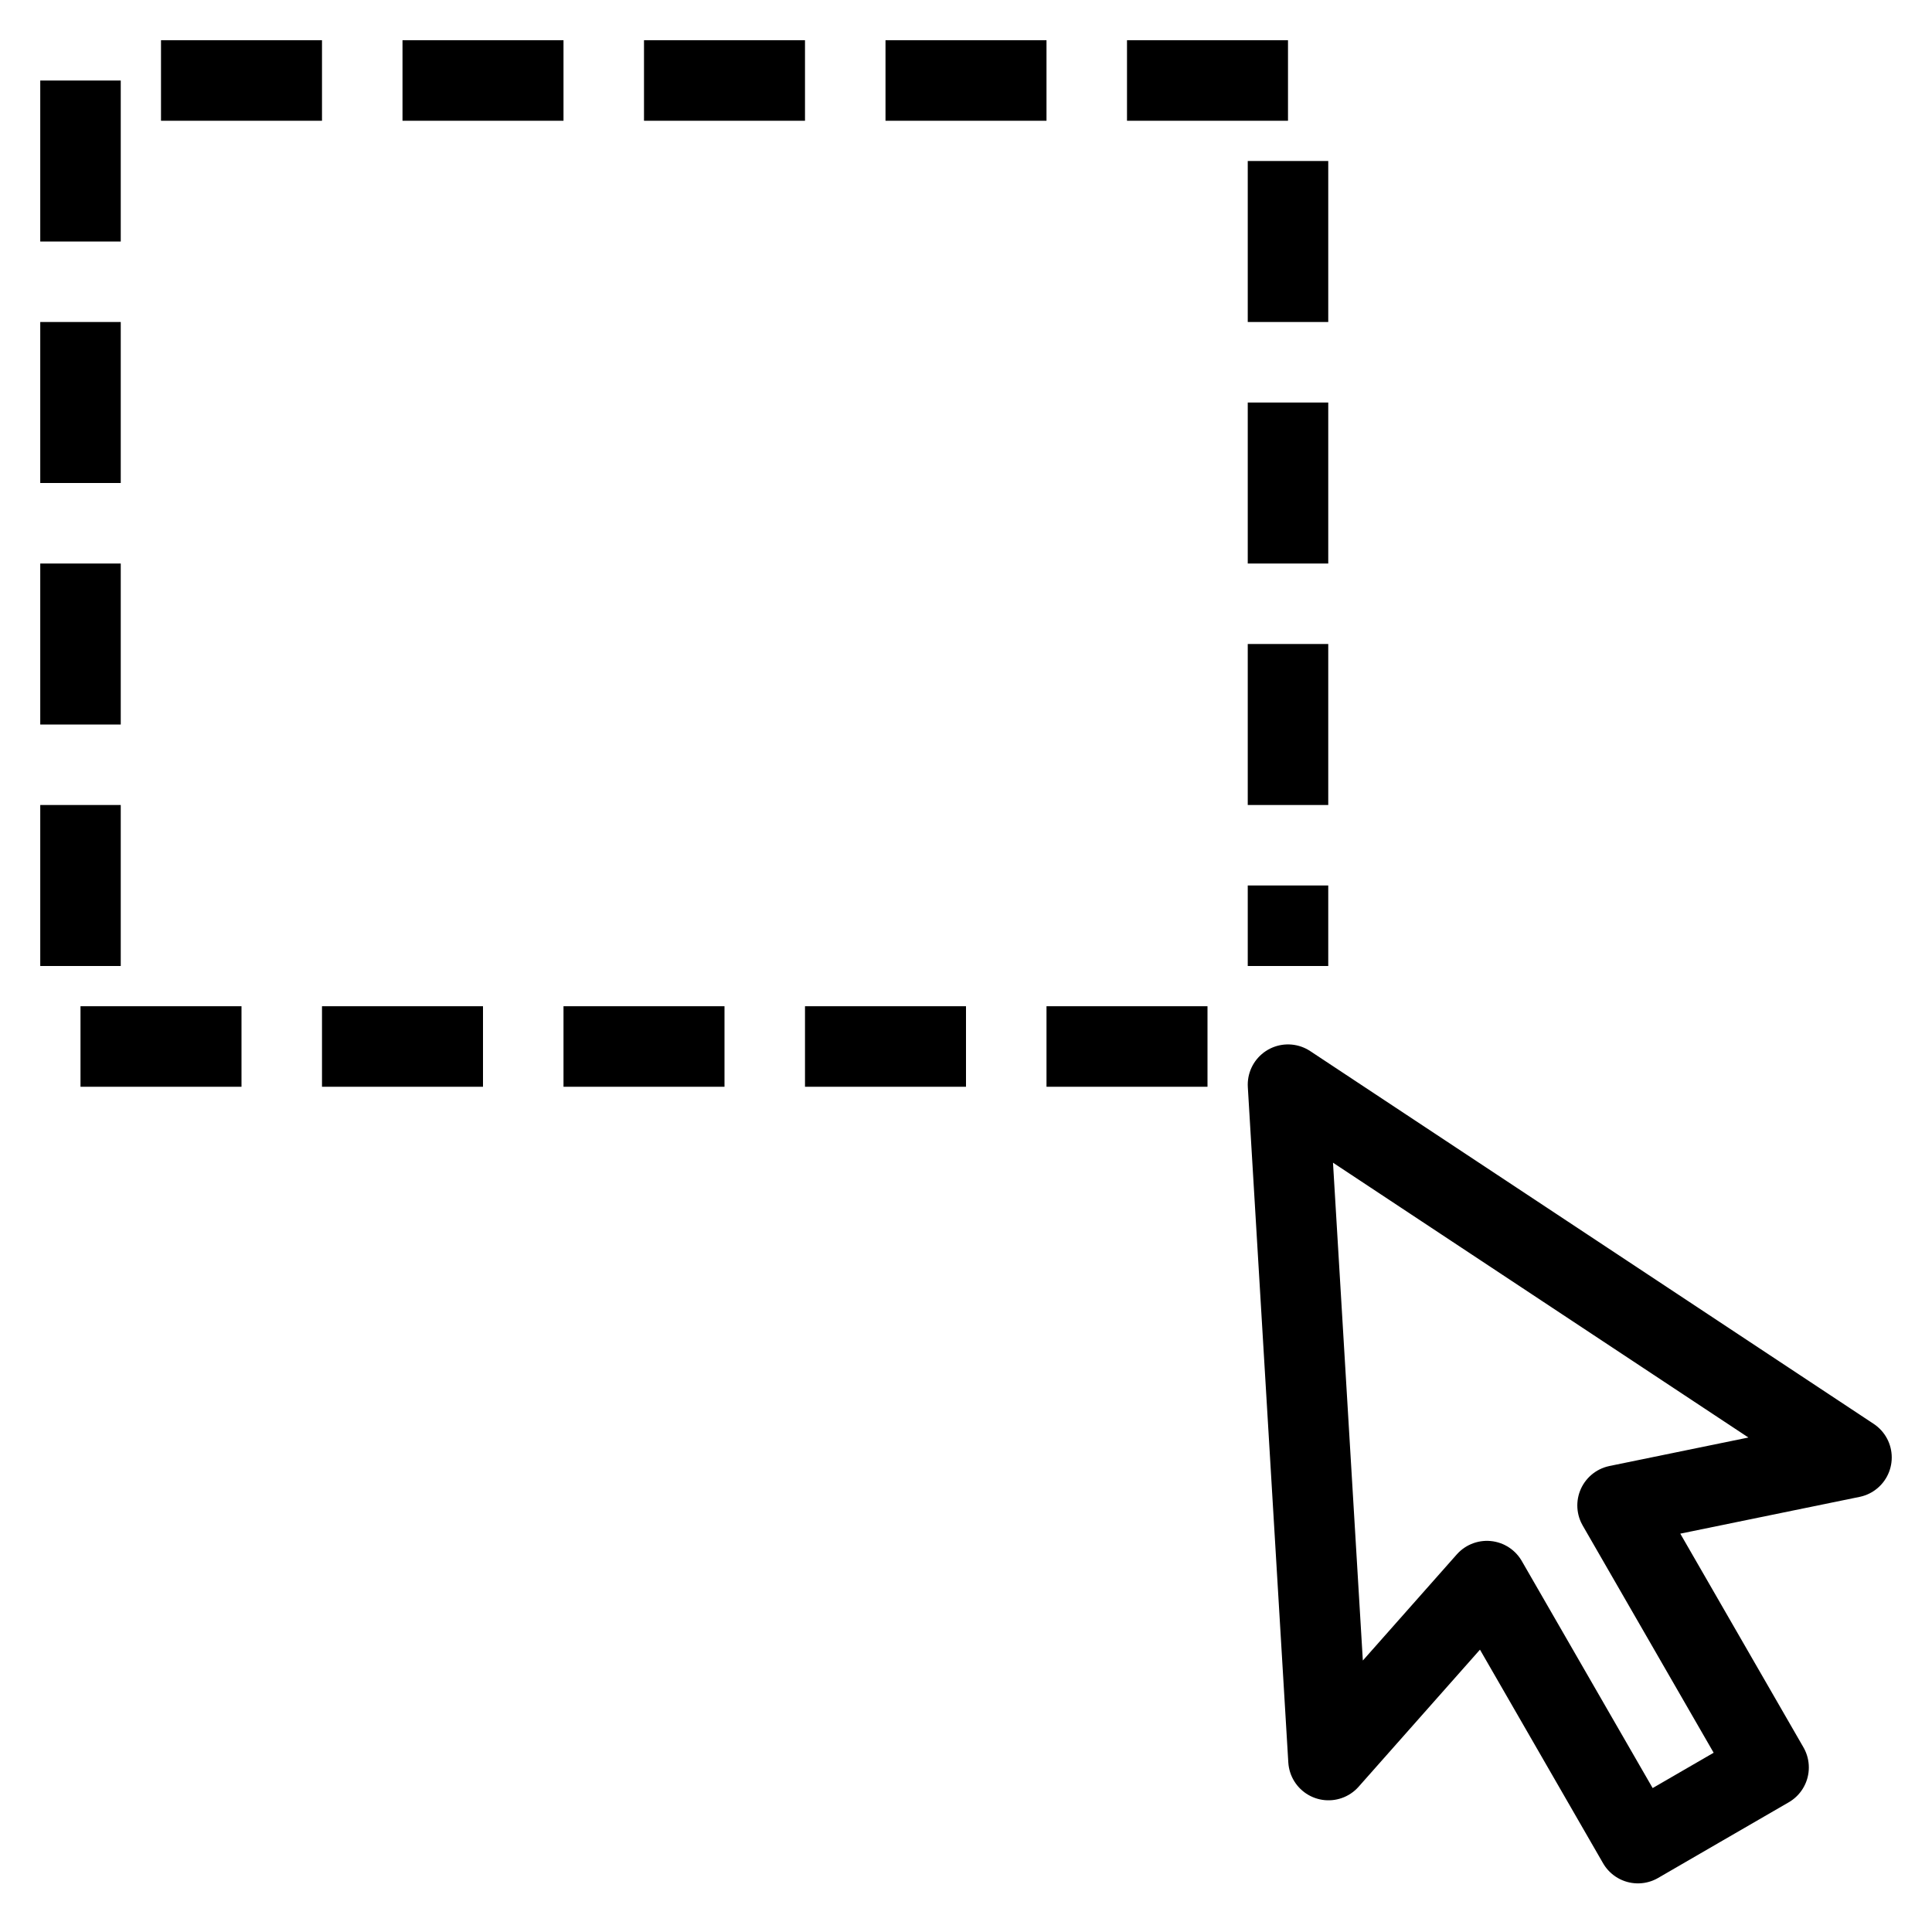
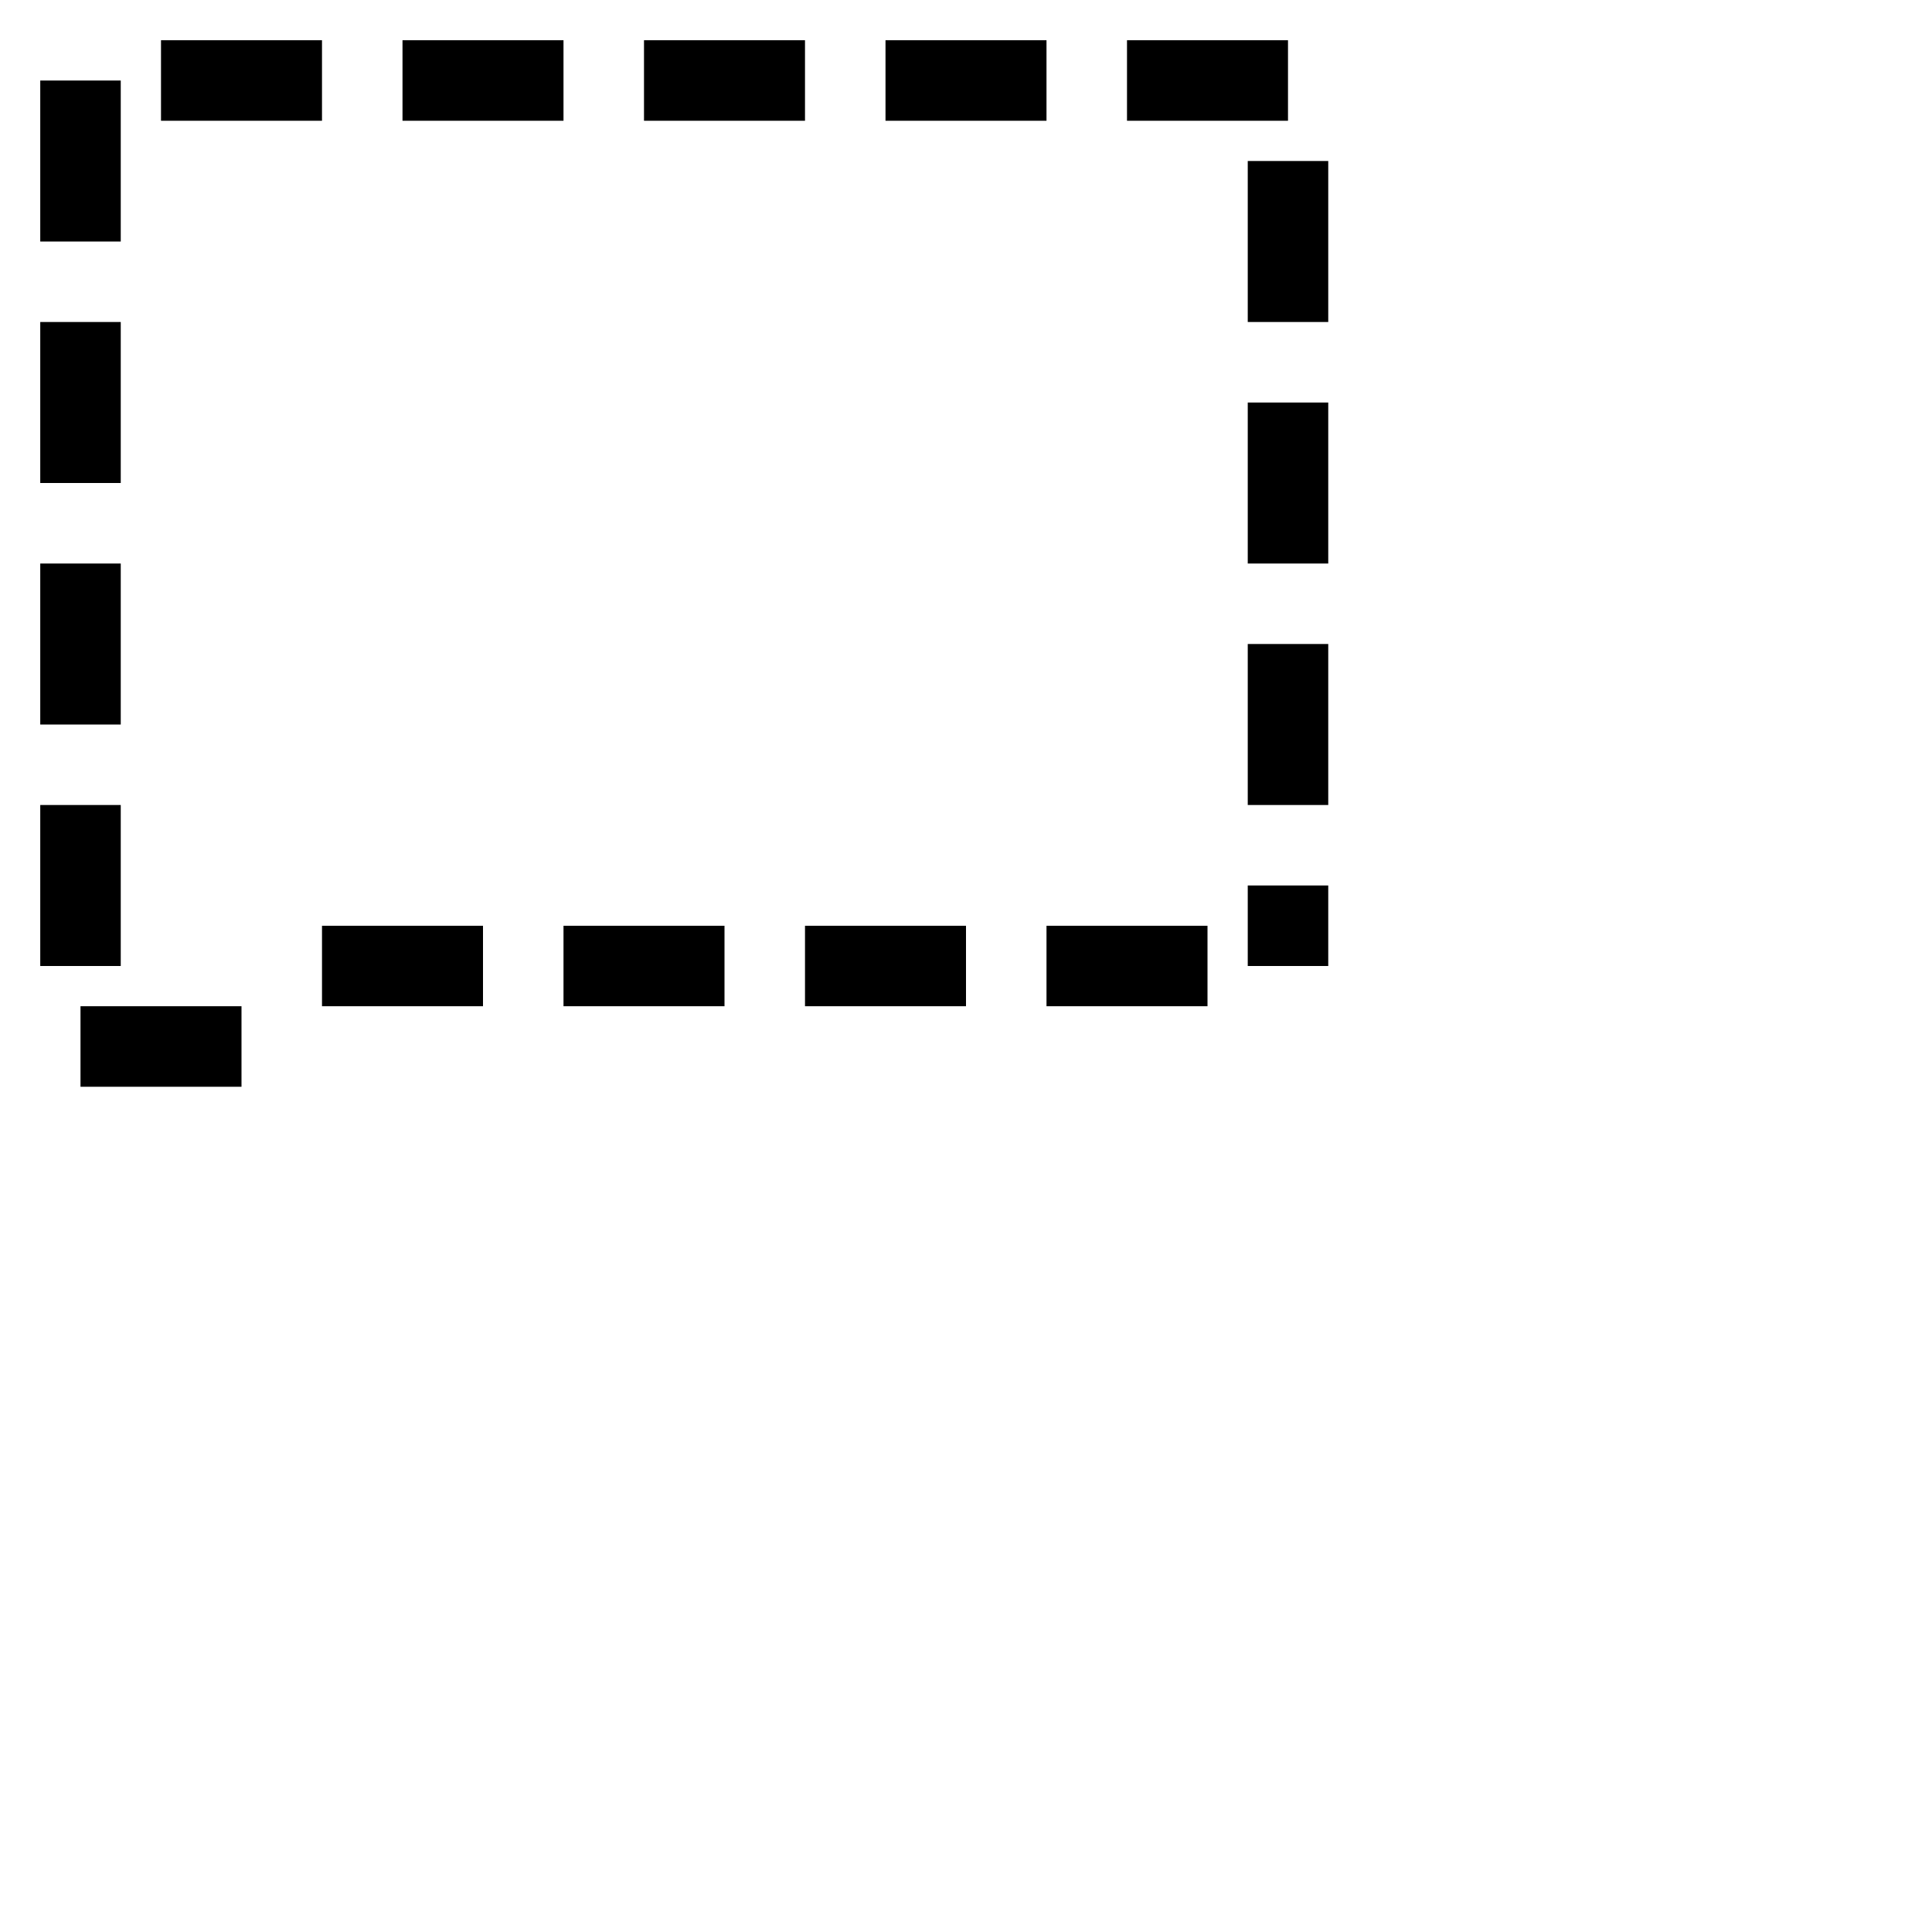
<svg xmlns="http://www.w3.org/2000/svg" xmlns:ns1="http://www.inkscape.org/namespaces/inkscape" xmlns:ns2="http://sodipodi.sourceforge.net/DTD/sodipodi-0.dtd" width="24" height="24" viewBox="0 0 24 24" version="1.1" id="svg4492" ns1:version="0.92.3 (2405546, 2018-03-11)" ns2:docname="selectbox.svg">
  <defs id="defs4486" />
  <ns2:namedview id="base" pagecolor="#ffffff" bordercolor="#666666" borderopacity="1.0" ns1:pageopacity="0.0" ns1:pageshadow="2" ns1:zoom="22.627417" ns1:cx="7.7762192" ns1:cy="11.996607" ns1:document-units="px" ns1:current-layer="layer1" showgrid="true" units="px" ns1:window-width="1280" ns1:window-height="995" ns1:window-x="1600" ns1:window-y="0" ns1:window-maximized="1" ns1:snap-bbox="true" ns1:bbox-paths="true" ns1:bbox-nodes="true" ns1:snap-bbox-edge-midpoints="true" ns1:snap-bbox-midpoints="true" ns1:snap-nodes="false">
    <ns1:grid type="xygrid" id="grid4494" />
  </ns2:namedview>
  <g ns1:label="Layer 1" ns1:groupmode="layer" id="layer1" transform="translate(0,-290.65)">
-     <path style="color:#000000;font-style:normal;font-variant:normal;font-weight:normal;font-stretch:normal;font-size:medium;line-height:normal;font-family:sans-serif;font-variant-ligatures:normal;font-variant-position:normal;font-variant-caps:normal;font-variant-numeric:normal;font-variant-alternates:normal;font-feature-settings:normal;text-indent:0;text-align:start;text-decoration:none;text-decoration-line:none;text-decoration-style:solid;text-decoration-color:#000000;letter-spacing:normal;word-spacing:normal;text-transform:none;writing-mode:lr-tb;direction:ltr;text-orientation:mixed;dominant-baseline:auto;baseline-shift:baseline;text-anchor:start;white-space:normal;shape-padding:0;clip-rule:nonzero;display:inline;overflow:visible;visibility:visible;opacity:1;isolation:auto;mix-blend-mode:normal;color-interpolation:sRGB;color-interpolation-filters:linearRGB;solid-color:#000000;solid-opacity:1;vector-effect:none;fill:#000000;fill-opacity:1;fill-rule:evenodd;stroke:none;stroke-width:1;stroke-linecap:butt;stroke-linejoin:miter;stroke-miterlimit:4;stroke-dasharray:2, 1;stroke-dashoffset:0;stroke-opacity:1;color-rendering:auto;image-rendering:auto;shape-rendering:auto;text-rendering:auto;enable-background:accumulate" d="m 2,292.15 h 2 v -1 H 2 Z m 3,0 h 2 v -1 H 5 Z m 3,0 h 2 v -1 H 8 Z m 3,0 h 2 v -1 h -2 z m 3,0 h 2 v -1 h -2 z m -13.5,1.5 h 1 v -2 h -1 z m 15,1 h 1 v -2 h -1 z m -15,2 h 1 v -2 h -1 z m 15,1 h 1 v -2 h -1 z m -15,2 h 1 v -2 h -1 z m 15,1 h 1 v -2 h -1 z m -15,2 h 1 v -2 h -1 z m 15,0 h 1 v -1 h -1 z m -14.5,1.5 h 2 v -1 H 1 Z m 3,0 h 2 v -1 H 4 Z m 3,0 h 2 v -1 H 7 Z m 3,0 h 2 v -1 h -2 z m 3,0 h 2 v -1 h -2 z" id="path4498" ns1:connector-curvature="0" />
-     <path style="fill:none;fill-rule:evenodd;stroke:#000000;stroke-width:1px;stroke-linecap:butt;stroke-linejoin:round;stroke-opacity:1" d="m 21.158,313.076 0.812,-0.47 -1.876,-3.255 2.906,-0.596 -7,-4.631 0.503,8.39 1.968,-2.223 1.876,3.255 z" id="path4513" ns1:connector-curvature="0" ns2:nodetypes="ccccccccc" />
+     <path style="color:#000000;font-style:normal;font-variant:normal;font-weight:normal;font-stretch:normal;font-size:medium;line-height:normal;font-family:sans-serif;font-variant-ligatures:normal;font-variant-position:normal;font-variant-caps:normal;font-variant-numeric:normal;font-variant-alternates:normal;font-feature-settings:normal;text-indent:0;text-align:start;text-decoration:none;text-decoration-line:none;text-decoration-style:solid;text-decoration-color:#000000;letter-spacing:normal;word-spacing:normal;text-transform:none;writing-mode:lr-tb;direction:ltr;text-orientation:mixed;dominant-baseline:auto;baseline-shift:baseline;text-anchor:start;white-space:normal;shape-padding:0;clip-rule:nonzero;display:inline;overflow:visible;visibility:visible;opacity:1;isolation:auto;mix-blend-mode:normal;color-interpolation:sRGB;color-interpolation-filters:linearRGB;solid-color:#000000;solid-opacity:1;vector-effect:none;fill:#000000;fill-opacity:1;fill-rule:evenodd;stroke:none;stroke-width:1;stroke-linecap:butt;stroke-linejoin:miter;stroke-miterlimit:4;stroke-dasharray:2, 1;stroke-dashoffset:0;stroke-opacity:1;color-rendering:auto;image-rendering:auto;shape-rendering:auto;text-rendering:auto;enable-background:accumulate" d="m 2,292.15 h 2 v -1 H 2 Z m 3,0 h 2 v -1 H 5 Z m 3,0 h 2 v -1 H 8 Z m 3,0 h 2 v -1 h -2 z m 3,0 h 2 v -1 h -2 z m -13.5,1.5 h 1 v -2 h -1 z m 15,1 h 1 v -2 h -1 z m -15,2 h 1 v -2 h -1 z m 15,1 h 1 v -2 h -1 z m -15,2 h 1 v -2 h -1 z m 15,1 h 1 v -2 h -1 z m -15,2 h 1 v -2 h -1 z m 15,0 h 1 v -1 h -1 z m -14.5,1.5 h 2 v -1 H 1 m 3,0 h 2 v -1 H 4 Z m 3,0 h 2 v -1 H 7 Z m 3,0 h 2 v -1 h -2 z m 3,0 h 2 v -1 h -2 z" id="path4498" ns1:connector-curvature="0" />
  </g>
</svg>